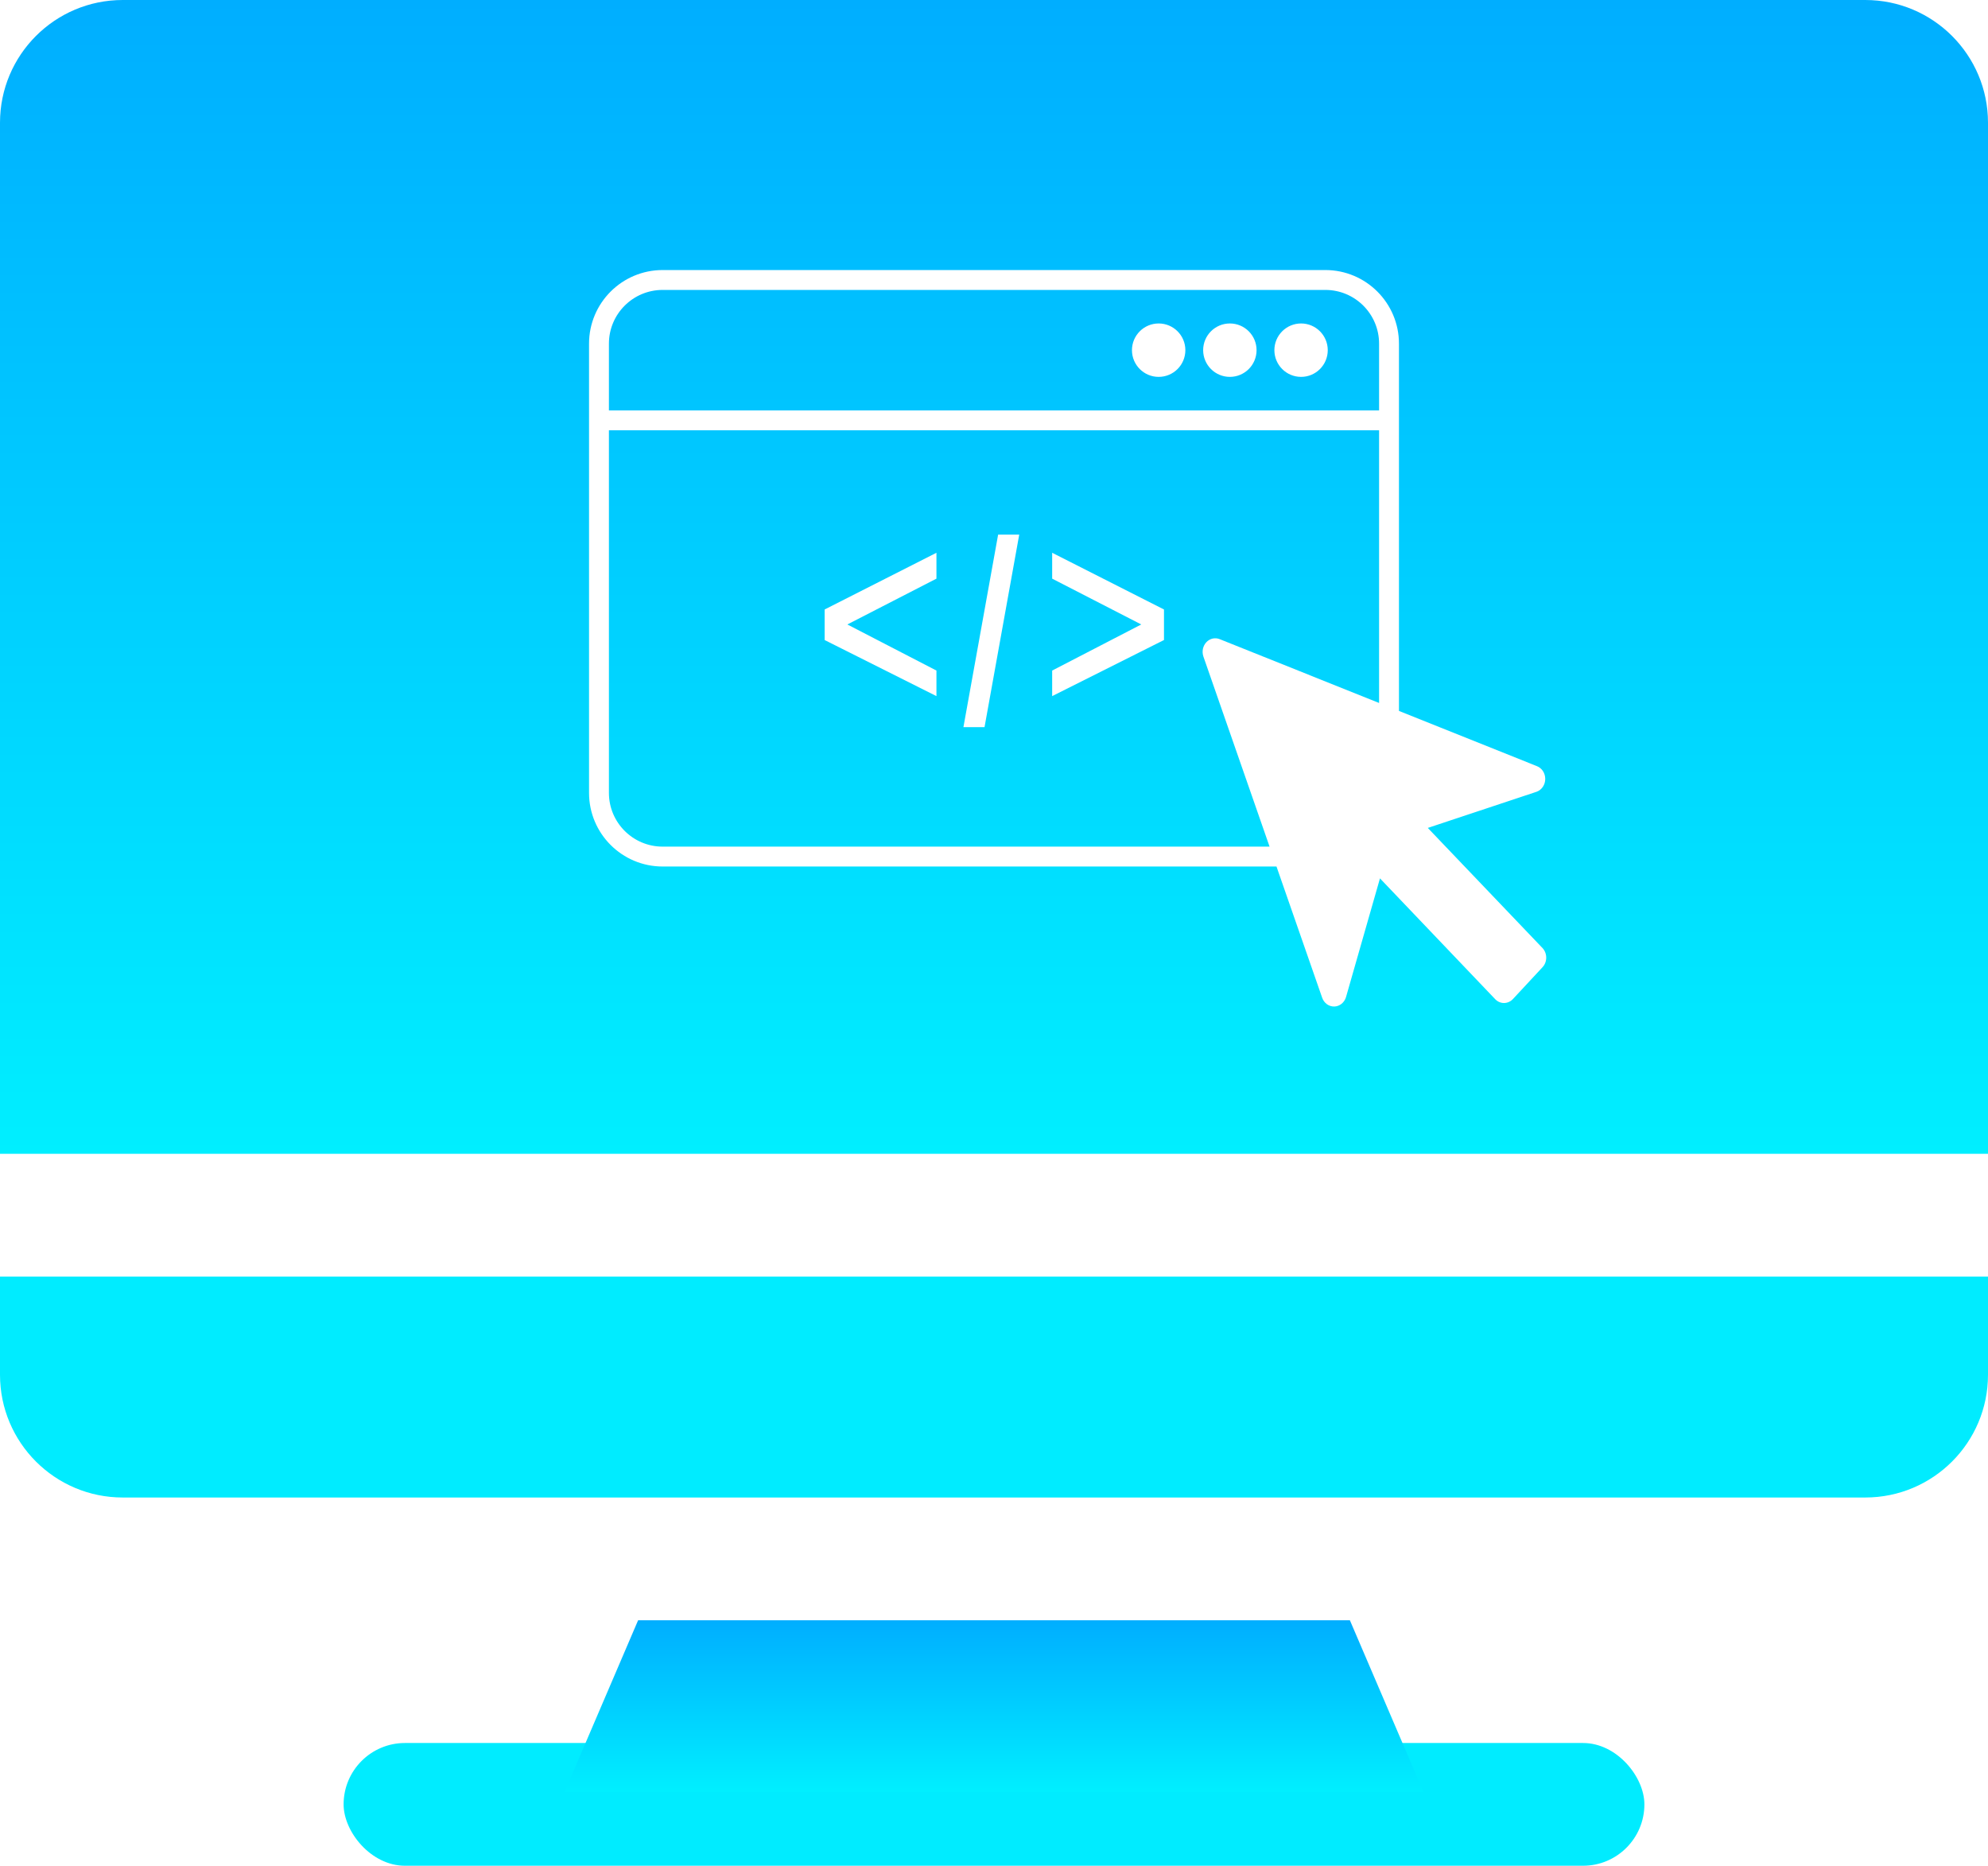
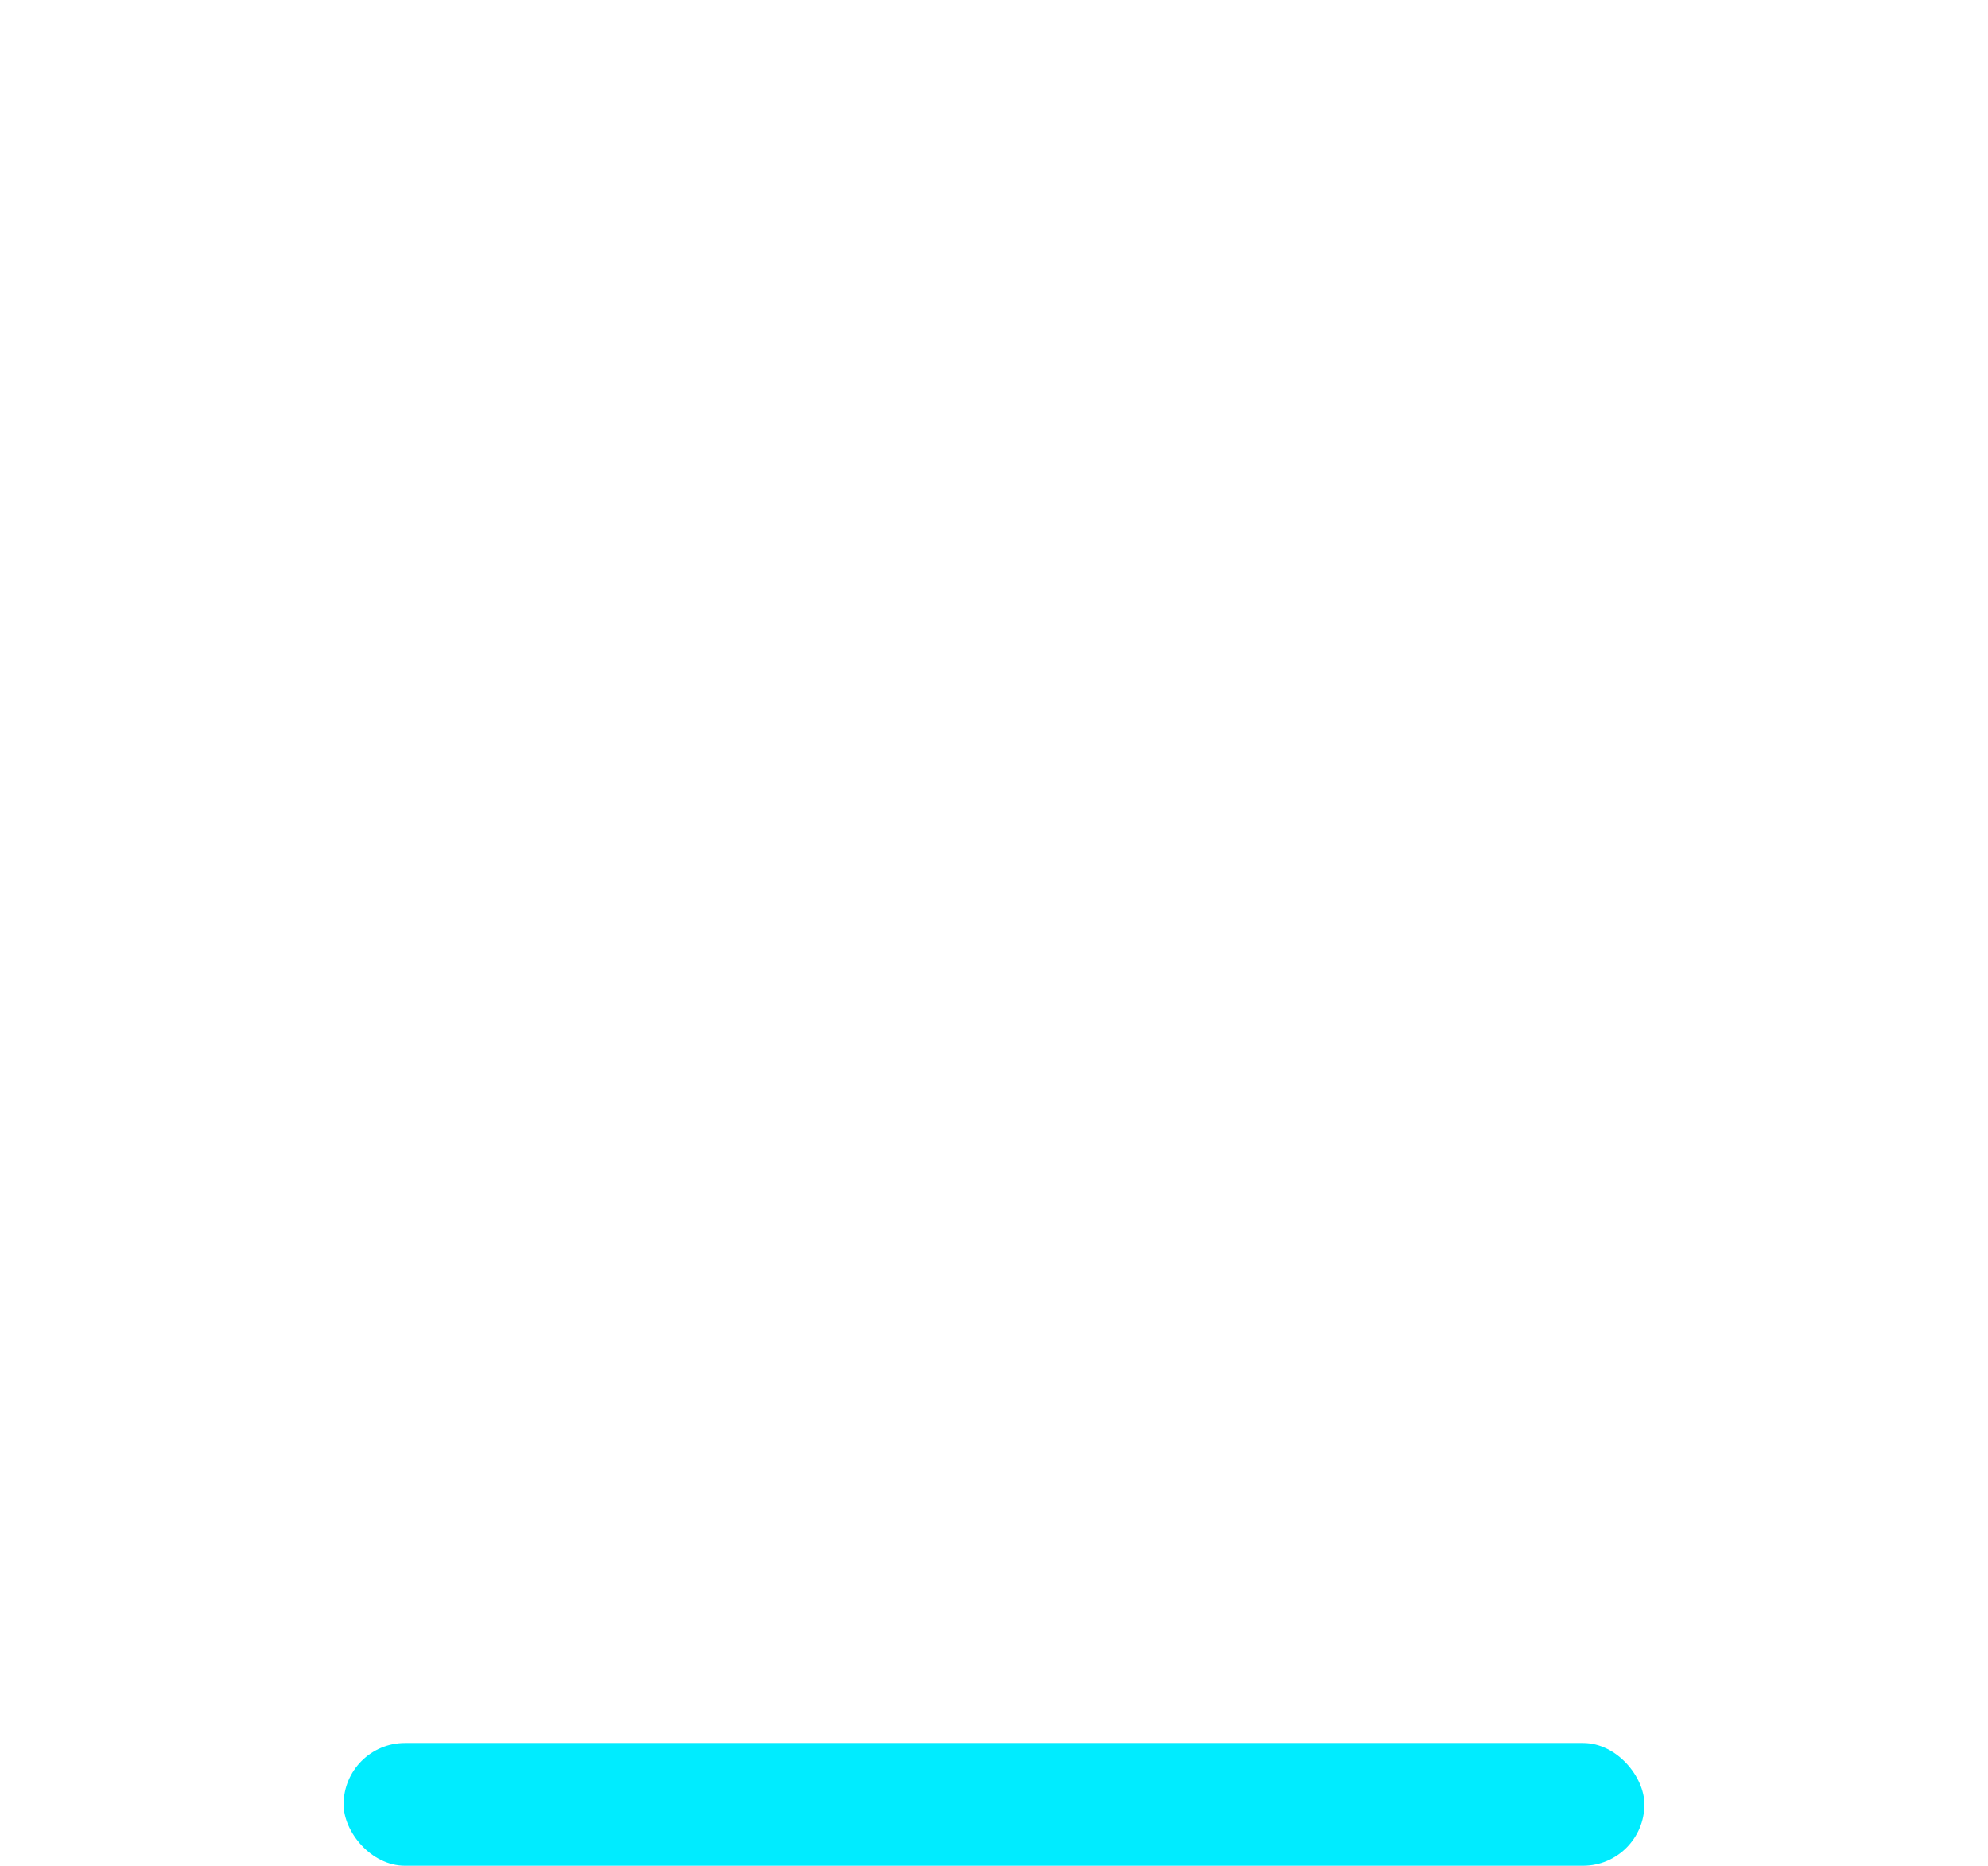
<svg xmlns="http://www.w3.org/2000/svg" width="81" height="76" viewBox="0 0 81 76" fill="none">
  <rect x="14" y="71" width="53" height="5" rx="2.5" fill="#00ECFF" />
-   <path d="M23 73L26 66H55L58 73H23Z" fill="url(#paint0_linear_3071_1179)" />
-   <path d="M0 52H81V56C81 58.761 78.761 61 76 61H5C2.239 61 0 58.761 0 56V52Z" fill="#00ECFF" />
-   <path fill-rule="evenodd" clip-rule="evenodd" d="M5 0C2.239 0 0 2.239 0 5V47H81V5C81 2.239 78.761 0 76 0H5ZM49.695 26.035L56.19 28.635V17.527H24.81V32.297C24.81 33.507 25.79 34.487 27 34.487H51.728L49.031 26.742C48.998 26.643 48.991 26.535 49.012 26.432C49.034 26.329 49.082 26.235 49.152 26.16C49.222 26.086 49.31 26.035 49.406 26.012C49.502 25.99 49.603 25.998 49.695 26.035ZM57 14V28.959L62.614 31.206C62.715 31.244 62.803 31.314 62.865 31.407C62.927 31.501 62.96 31.613 62.96 31.728C62.96 31.843 62.927 31.955 62.865 32.048C62.803 32.142 62.715 32.212 62.614 32.25L58.175 33.725L62.85 38.62C62.946 38.723 63 38.863 63 39.009C63 39.155 62.946 39.295 62.85 39.398L61.642 40.697C61.545 40.8 61.415 40.857 61.279 40.857C61.143 40.857 61.013 40.8 60.917 40.697L56.226 35.78L54.843 40.614C54.811 40.724 54.747 40.82 54.662 40.889C54.576 40.958 54.473 40.997 54.366 41C54.259 41.003 54.154 40.97 54.065 40.906C53.976 40.842 53.908 40.749 53.871 40.642L52.01 35.297H27C25.343 35.297 24 33.954 24 32.297V14C24 12.343 25.343 11 27 11H54C55.657 11 57 12.343 57 14ZM24.81 16.718H56.19V14C56.19 12.79 55.21 11.81 54 11.81H27C25.79 11.81 24.81 12.79 24.81 14V16.718ZM53.012 15.352C53.612 15.352 54.099 14.865 54.099 14.264C54.099 13.663 53.612 13.176 53.012 13.176C52.411 13.176 51.924 13.663 51.924 14.264C51.924 14.865 52.411 15.352 53.012 15.352ZM51.198 14.264C51.198 14.865 50.711 15.352 50.11 15.352C49.509 15.352 49.022 14.865 49.022 14.264C49.022 13.663 49.509 13.176 50.11 13.176C50.711 13.176 51.198 13.663 51.198 14.264ZM47.209 15.352C47.81 15.352 48.297 14.865 48.297 14.264C48.297 13.663 47.81 13.176 47.209 13.176C46.608 13.176 46.121 13.663 46.121 14.264C46.121 14.865 46.608 15.352 47.209 15.352ZM41.528 21.778H40.668L39.254 29.621H40.114L41.528 21.778ZM38.155 27.315V28.356L33.599 26.071V24.827L38.155 22.517V23.571L34.525 25.437L38.155 27.315ZM42.87 27.315V28.356L47.426 26.071V24.827L42.87 22.517V23.571L46.5 25.437L42.87 27.315Z" fill="url(#paint1_linear_3071_1179)" />
  <defs>
    <linearGradient id="paint0_linear_3071_1179" x1="40.5" y1="66" x2="40.5" y2="73" gradientUnits="userSpaceOnUse">
      <stop stop-color="#00AEFF" />
      <stop offset="1" stop-color="#00EFFF" />
    </linearGradient>
    <linearGradient id="paint1_linear_3071_1179" x1="40.5" y1="0" x2="40.5" y2="47" gradientUnits="userSpaceOnUse">
      <stop stop-color="#00AEFF" />
      <stop offset="1" stop-color="#00EFFF" />
    </linearGradient>
  </defs>
</svg>